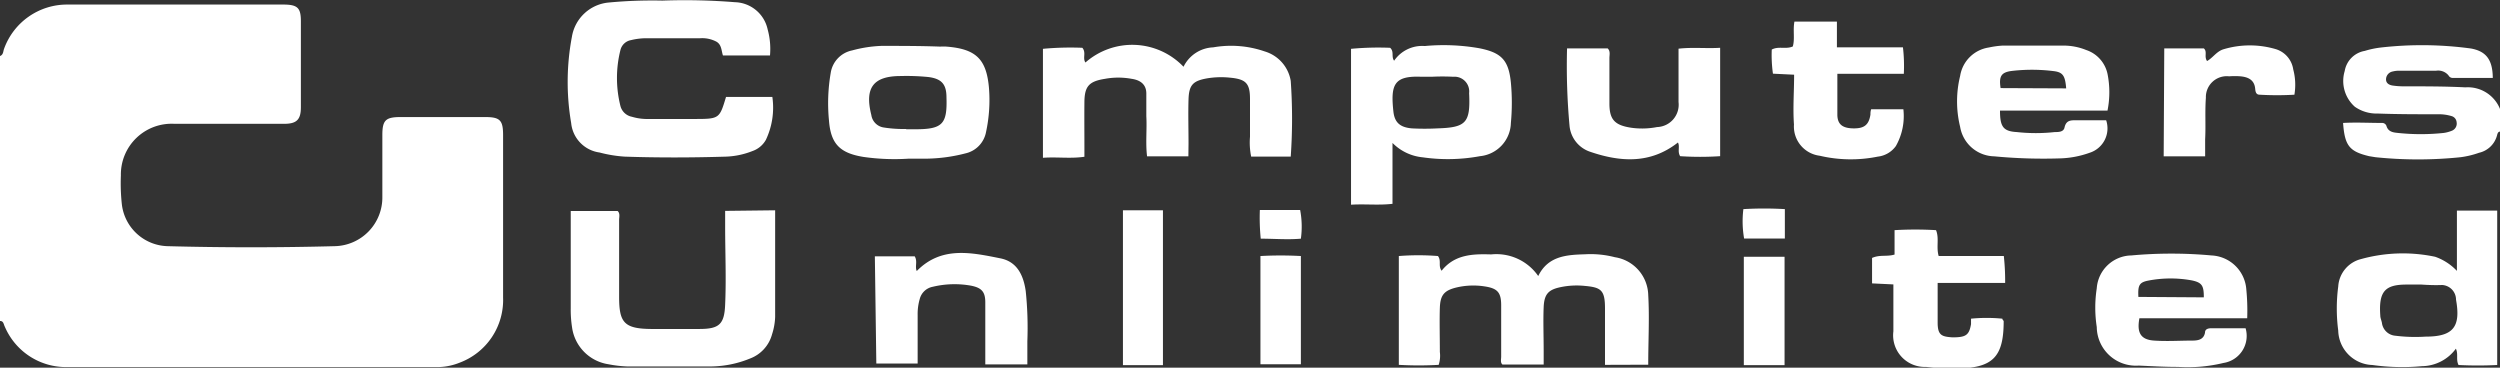
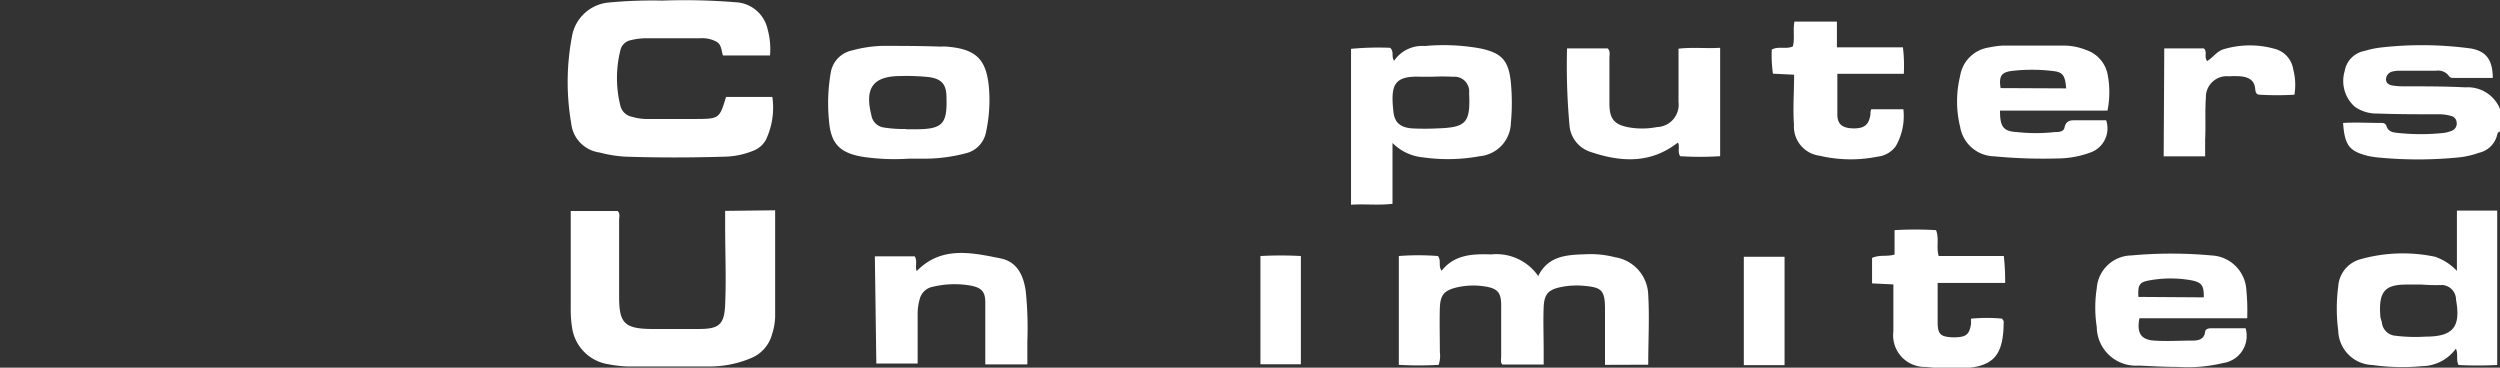
<svg xmlns="http://www.w3.org/2000/svg" id="Layer_1" data-name="Layer 1" width="170" height="25" viewBox="0 0 170 25">
  <rect x="0" y="0" width="170" height="25" fill="#333333" stroke="none" />
  <defs>
    <style>.cls-1{fill:#fff;}</style>
  </defs>
  <title>computers-unlimited-logo-white</title>
-   <path class="cls-1" d="M151,445.59c.24-.09.21-.33.28-.5a4.55,4.55,0,0,1,4.33-3c4.1,0,8.2,0,12.31,0,.78,0,1.56,0,2.34,0,1,0,1.2.24,1.2,1.15,0,1.94,0,3.88,0,5.83,0,.84-.28,1.13-1.14,1.13-2.48,0-5,0-7.45,0a3.45,3.45,0,0,0-3.65,3.51,13,13,0,0,0,.07,2,3.22,3.22,0,0,0,3.11,2.81c3.79.1,7.57.1,11.36,0a3.31,3.31,0,0,0,3.24-3.35c0-1.4,0-2.8,0-4.2,0-1,.21-1.22,1.19-1.23H184c1,0,1.21.22,1.21,1.22q0,5.54,0,11.05a4.55,4.55,0,0,1-2.95,4.43,4.11,4.11,0,0,1-1.69.3q-12.5,0-25,0a4.52,4.52,0,0,1-4.24-2.74c-.09-.17-.08-.42-.37-.39Z" transform="translate(-151 -441.78)" />
  <path class="cls-1" d="M321,450.73c-.13,0-.17.13-.2.25a1.64,1.64,0,0,1-1.23,1.19,6,6,0,0,1-1.25.3,28,28,0,0,1-5.79,0l-.43-.07c-1.34-.32-1.66-.71-1.77-2.26.88-.05,1.76,0,2.64,0a.31.31,0,0,1,.32.24c.13.37.46.41.77.44a14.7,14.7,0,0,0,3.11,0,2.26,2.26,0,0,0,.58-.16.52.52,0,0,0,.3-.57.47.47,0,0,0-.36-.42,3,3,0,0,0-.94-.12c-1.36,0-2.72,0-4.07-.05a2.57,2.57,0,0,1-1.55-.46,2.34,2.34,0,0,1-.69-2.43,1.67,1.67,0,0,1,1.37-1.37,6,6,0,0,1,1.1-.23,24.66,24.66,0,0,1,6.13.07c1,.19,1.46.74,1.47,2h-2.73a.32.32,0,0,1-.28-.17.91.91,0,0,0-.85-.32h-2.51a1.58,1.58,0,0,0-.43.05.55.55,0,0,0-.46.54c0,.28.24.39.47.42a5.11,5.11,0,0,0,.78.05c1.38,0,2.77,0,4.15.07a2.36,2.36,0,0,1,2.35,1.47Z" transform="translate(-151 -441.78)" />
  <path class="cls-1" d="M203.36,445.55h-3.2c-.11-.32-.08-.73-.45-.94a2.07,2.07,0,0,0-1.09-.23H194.9a4.47,4.47,0,0,0-1,.13.9.9,0,0,0-.71.67,7.8,7.8,0,0,0,0,3.81,1,1,0,0,0,.78.73,3.62,3.62,0,0,0,.93.15c1.16,0,2.32,0,3.47,0,1.55,0,1.57-.07,2-1.5h3.15a5.12,5.12,0,0,1-.44,2.92,1.67,1.67,0,0,1-.91.76,5.39,5.39,0,0,1-1.77.38c-2.31.07-4.62.08-6.93,0a8.87,8.87,0,0,1-1.7-.28,2.24,2.24,0,0,1-1.93-2,16.54,16.54,0,0,1,.05-5.87,2.79,2.79,0,0,1,2.52-2.33,31.63,31.63,0,0,1,3.64-.13,42.71,42.71,0,0,1,4.93.11,2.34,2.34,0,0,1,2.22,1.85A5,5,0,0,1,203.36,445.55Z" transform="translate(-151 -441.78)" />
  <path class="cls-1" d="M203.71,456.08c0,2.47,0,4.86,0,7.25a4.3,4.3,0,0,1-.21,1.18,2.43,2.43,0,0,1-1.5,1.65,7.19,7.19,0,0,1-2.7.54c-1.88,0-3.75,0-5.63,0a8.1,8.1,0,0,1-1.29-.15,2.94,2.94,0,0,1-2.48-2.51,7.79,7.79,0,0,1-.09-1.28c0-2,0-3.93,0-5.9v-.73H193c.18.16.1.41.1.62,0,1.74,0,3.48,0,5.22s.34,2.16,2.16,2.18c1.09,0,2.19,0,3.29,0,1.35,0,1.71-.31,1.76-1.67.08-1.76,0-3.53,0-5.3,0-.34,0-.68,0-1.06Z" transform="translate(-151 -441.78)" />
  <path class="cls-1" d="M260.14,466.59c0-1.33,0-2.58,0-3.84s-.28-1.43-1.39-1.53a5.38,5.38,0,0,0-1.55.07c-.89.17-1.19.46-1.23,1.37s0,2,0,3v.91h-2.8c-.17-.14-.08-.38-.09-.6,0-1.14,0-2.28,0-3.43,0-.89-.26-1.16-1.16-1.29a5,5,0,0,0-1.8.06c-.89.2-1.18.5-1.21,1.4s0,2,0,3a2,2,0,0,1-.08.88,24.21,24.21,0,0,1-2.71,0v-7.4a16.93,16.93,0,0,1,2.66,0c.25.32,0,.67.25,1,.88-1.11,2.11-1.15,3.37-1.11a3.46,3.46,0,0,1,3.2,1.47c.68-1.4,2-1.44,3.21-1.48a6.57,6.57,0,0,1,2,.2,2.67,2.67,0,0,1,2.27,2.57c.09,1.56,0,3.12,0,4.74Z" transform="translate(-151 -441.78)" />
-   <path class="cls-1" d="M231.81,452.41H229c-.11-.92,0-1.83-.05-2.73,0-.52,0-1,0-1.54s-.31-.9-1-1a5,5,0,0,0-1.81,0c-1.08.17-1.39.5-1.4,1.58s0,1.94,0,2.91v.81c-.95.14-1.86,0-2.82.07V445.1a20,20,0,0,1,2.68-.07c.28.33,0,.7.21,1a4.82,4.82,0,0,1,6.67.29A2.35,2.35,0,0,1,233.5,445a7,7,0,0,1,3.51.28,2.52,2.52,0,0,1,1.76,2,36.87,36.87,0,0,1,0,5.15h-2.69a4.72,4.72,0,0,1-.08-1.35c0-.85,0-1.71,0-2.57,0-1.07-.28-1.35-1.37-1.45a5.83,5.83,0,0,0-1.56.05c-.94.17-1.22.44-1.25,1.43s0,2,0,3Z" transform="translate(-151 -441.78)" />
  <path class="cls-1" d="M245.69,451.5v4.14c-.95.11-1.86,0-2.82.06V445.1a19.83,19.83,0,0,1,2.66-.07c.29.27.06.59.27.88a2.31,2.31,0,0,1,2.08-1,14,14,0,0,1,3.71.15c1.51.3,2,.81,2.15,2.34a14.75,14.75,0,0,1,0,2.74,2.33,2.33,0,0,1-2.1,2.26,12,12,0,0,1-3.88.08A3.34,3.34,0,0,1,245.69,451.5Zm2.66-4.5v0c-.23,0-.46,0-.69,0-1.85-.08-2.11.51-1.91,2.35.08.77.46,1.09,1.26,1.16a16.58,16.58,0,0,0,1.73,0c1.95-.06,2.26-.37,2.16-2.4a1,1,0,0,0-1.08-1.11A14.4,14.4,0,0,0,248.35,447Z" transform="translate(-151 -441.78)" />
  <path class="cls-1" d="M318.07,460.2v-4.1h2.74v10.5a25.74,25.74,0,0,1-2.63,0c-.19-.37,0-.73-.18-1.11a2.9,2.9,0,0,1-2.31,1.19,14.61,14.61,0,0,1-3.37-.08,2.4,2.4,0,0,1-2.32-2.34,11.51,11.51,0,0,1,0-3,2.05,2.05,0,0,1,1.54-1.86,10.65,10.65,0,0,1,5.05-.16A3.74,3.74,0,0,1,318.07,460.2Zm-2.41.93c-.39,0-.68,0-1,0-1.46,0-1.92.44-1.8,2.11,0,.16.08.33.11.49a1,1,0,0,0,.92.88,10.94,10.94,0,0,0,2.06.06c1.88,0,2.39-.67,2.06-2.51a1,1,0,0,0-.94-1C316.59,461.18,316.07,461.16,315.66,461.13Z" transform="translate(-151 -441.78)" />
  <path class="cls-1" d="M294.31,449.3H287c0,1.07.2,1.41,1.14,1.46a11.8,11.8,0,0,0,2.59,0c.25,0,.6,0,.66-.32.13-.57.55-.47.94-.48h1.89a1.74,1.74,0,0,1-1.13,2.21,6.46,6.46,0,0,1-2,.38,35.4,35.4,0,0,1-4.49-.14,2.4,2.4,0,0,1-2.31-2,7.27,7.27,0,0,1,0-3.47,2.32,2.32,0,0,1,1.95-1.93,6.24,6.24,0,0,1,.94-.13c1.39,0,2.78,0,4.16,0a4.12,4.12,0,0,1,1.52.3,2.19,2.19,0,0,1,1.46,1.67A6.33,6.33,0,0,1,294.31,449.3Zm-2.81-1.51c-.07-.87-.22-1.11-.9-1.18a11.82,11.82,0,0,0-2.85,0c-.68.1-.83.38-.71,1.16Z" transform="translate(-151 -441.78)" />
  <path class="cls-1" d="M212.77,452.57a14.8,14.8,0,0,1-3.06-.12c-1.6-.26-2.22-.89-2.34-2.48a12.13,12.13,0,0,1,.12-3.24,1.84,1.84,0,0,1,1.45-1.52,8.79,8.79,0,0,1,2-.31c1.33,0,2.66,0,4,.05a3.17,3.17,0,0,1,.43,0c2,.16,2.71.85,2.88,2.81a10.31,10.31,0,0,1-.2,3,1.83,1.83,0,0,1-1.4,1.45,11.13,11.13,0,0,1-2.92.36Zm-.15-2h.63c1.85,0,2.17-.36,2.11-2.17,0-.89-.33-1.26-1.21-1.38a15.09,15.09,0,0,0-1.9-.07c-1.89,0-2.46.82-2,2.65a1,1,0,0,0,.85.85A8.5,8.5,0,0,0,212.62,450.55Z" transform="translate(-151 -441.78)" />
  <path class="cls-1" d="M303.81,463.42h-7.33c-.19,1,.1,1.46,1,1.52s1.74,0,2.6,0c.38,0,.77-.06.86-.54,0-.25.22-.3.45-.3h2.31a1.86,1.86,0,0,1-1.5,2.36,10.36,10.36,0,0,1-3.09.27c-.9,0-1.79-.05-2.68-.09a2.66,2.66,0,0,1-2.85-2.62,8.66,8.66,0,0,1,0-2.64,2.4,2.4,0,0,1,2.35-2.23,30.06,30.06,0,0,1,5.45,0,2.49,2.49,0,0,1,2.37,2.32A14.78,14.78,0,0,1,303.81,463.42ZM300.86,462c0-.78-.11-1-.8-1.15a8,8,0,0,0-2.92,0c-.67.12-.77.31-.73,1.12Z" transform="translate(-151 -441.78)" />
  <path class="cls-1" d="M257.56,445.07h2.76c.2.19.12.44.12.66,0,1,0,2,0,3.08s.33,1.49,1.51,1.66a5.28,5.28,0,0,0,1.73-.05,1.52,1.52,0,0,0,1.46-1.7c0-.91,0-1.83,0-2.74v-.89c1-.11,1.88,0,2.83-.06v7.37a20.6,20.6,0,0,1-2.72,0c-.2-.32,0-.65-.15-.93-1.88,1.48-3.94,1.33-6,.62a2.06,2.06,0,0,1-1.37-1.74A44.61,44.61,0,0,1,257.56,445.07Z" transform="translate(-151 -441.78)" />
  <path class="cls-1" d="M210.49,459.21h2.71c.21.34,0,.7.14,1,1.67-1.71,3.71-1.26,5.7-.86,1.13.23,1.56,1.16,1.71,2.23a24.24,24.24,0,0,1,.11,3.41v1.57H218v-2c0-.74,0-1.48,0-2.22s-.27-1-1-1.14a6.36,6.36,0,0,0-2.57.08,1.13,1.13,0,0,0-.89.84,3.67,3.67,0,0,0-.14,1.09c0,1.08,0,2.16,0,3.29h-2.81Z" transform="translate(-151 -441.78)" />
  <path class="cls-1" d="M279.83,459.09v-1.66a24.28,24.28,0,0,1,2.82,0c.23.56,0,1.15.18,1.76h4.43a15.69,15.69,0,0,1,.09,1.83h-4.59c0,1,0,1.83,0,2.7s.29.95,1,1c.9,0,1.14-.13,1.27-.9,0-.11,0-.22,0-.37a10.84,10.84,0,0,1,2.13,0c0,.08.09.13.09.17,0,2.49-.77,3.2-3.28,3.22a16.31,16.31,0,0,1-2-.11,2.15,2.15,0,0,1-2.22-2.42c0-1.05,0-2.1,0-3.19l-1.45-.07v-1.73C278.84,459.08,279.29,459.25,279.83,459.09Z" transform="translate(-151 -441.78)" />
  <path class="cls-1" d="M273,446.86l-1.44-.07a9.06,9.06,0,0,1-.08-1.64c.47-.25.95,0,1.43-.21.15-.51,0-1.09.11-1.69h2.89V445h4.49a10.8,10.8,0,0,1,.06,1.8h-4.52c0,1,0,1.87,0,2.77,0,.68.37.93,1.09.94s1.05-.22,1.16-.94c0-.11,0-.22.05-.36h2.19a4.14,4.14,0,0,1-.51,2.5,1.75,1.75,0,0,1-1.23.72,9.23,9.23,0,0,1-3.95-.06,2,2,0,0,1-1.75-2.12C272.91,449.15,273,448,273,446.86Z" transform="translate(-151 -441.78)" />
  <path class="cls-1" d="M298.17,445.07h2.69c.26.23,0,.55.22.86.4-.22.65-.66,1.12-.8a6.23,6.23,0,0,1,3.58,0,1.7,1.7,0,0,1,1.16,1.37,4.07,4.07,0,0,1,.08,1.72,20.56,20.56,0,0,1-2.36,0c-.27,0-.29-.23-.31-.43-.06-.56-.45-.77-1-.82a4.91,4.91,0,0,0-.77,0,1.42,1.42,0,0,0-1.58,1.46c-.07.94,0,1.88-.05,2.82,0,.37,0,.73,0,1.16h-2.82Z" transform="translate(-151 -441.78)" />
-   <path class="cls-1" d="M230.08,466.61h-2.72V456.08h2.72Z" transform="translate(-151 -441.78)" />
  <path class="cls-1" d="M272.35,466.61h-2.77v-7.37h2.77Z" transform="translate(-151 -441.78)" />
  <path class="cls-1" d="M236.71,459.19a25.15,25.15,0,0,1,2.75,0v7.36h-2.75Z" transform="translate(-151 -441.78)" />
-   <path class="cls-1" d="M272.37,458H269.6a6.75,6.75,0,0,1-.05-2,24.12,24.12,0,0,1,2.82,0Z" transform="translate(-151 -441.78)" />
-   <path class="cls-1" d="M236.67,456.06h2.74a6.05,6.05,0,0,1,.05,1.95c-.92.08-1.8,0-2.73,0A14.36,14.36,0,0,1,236.67,456.06Z" transform="translate(-151 -441.78)" />
+   <path class="cls-1" d="M272.37,458H269.6Z" transform="translate(-151 -441.78)" />
</svg>